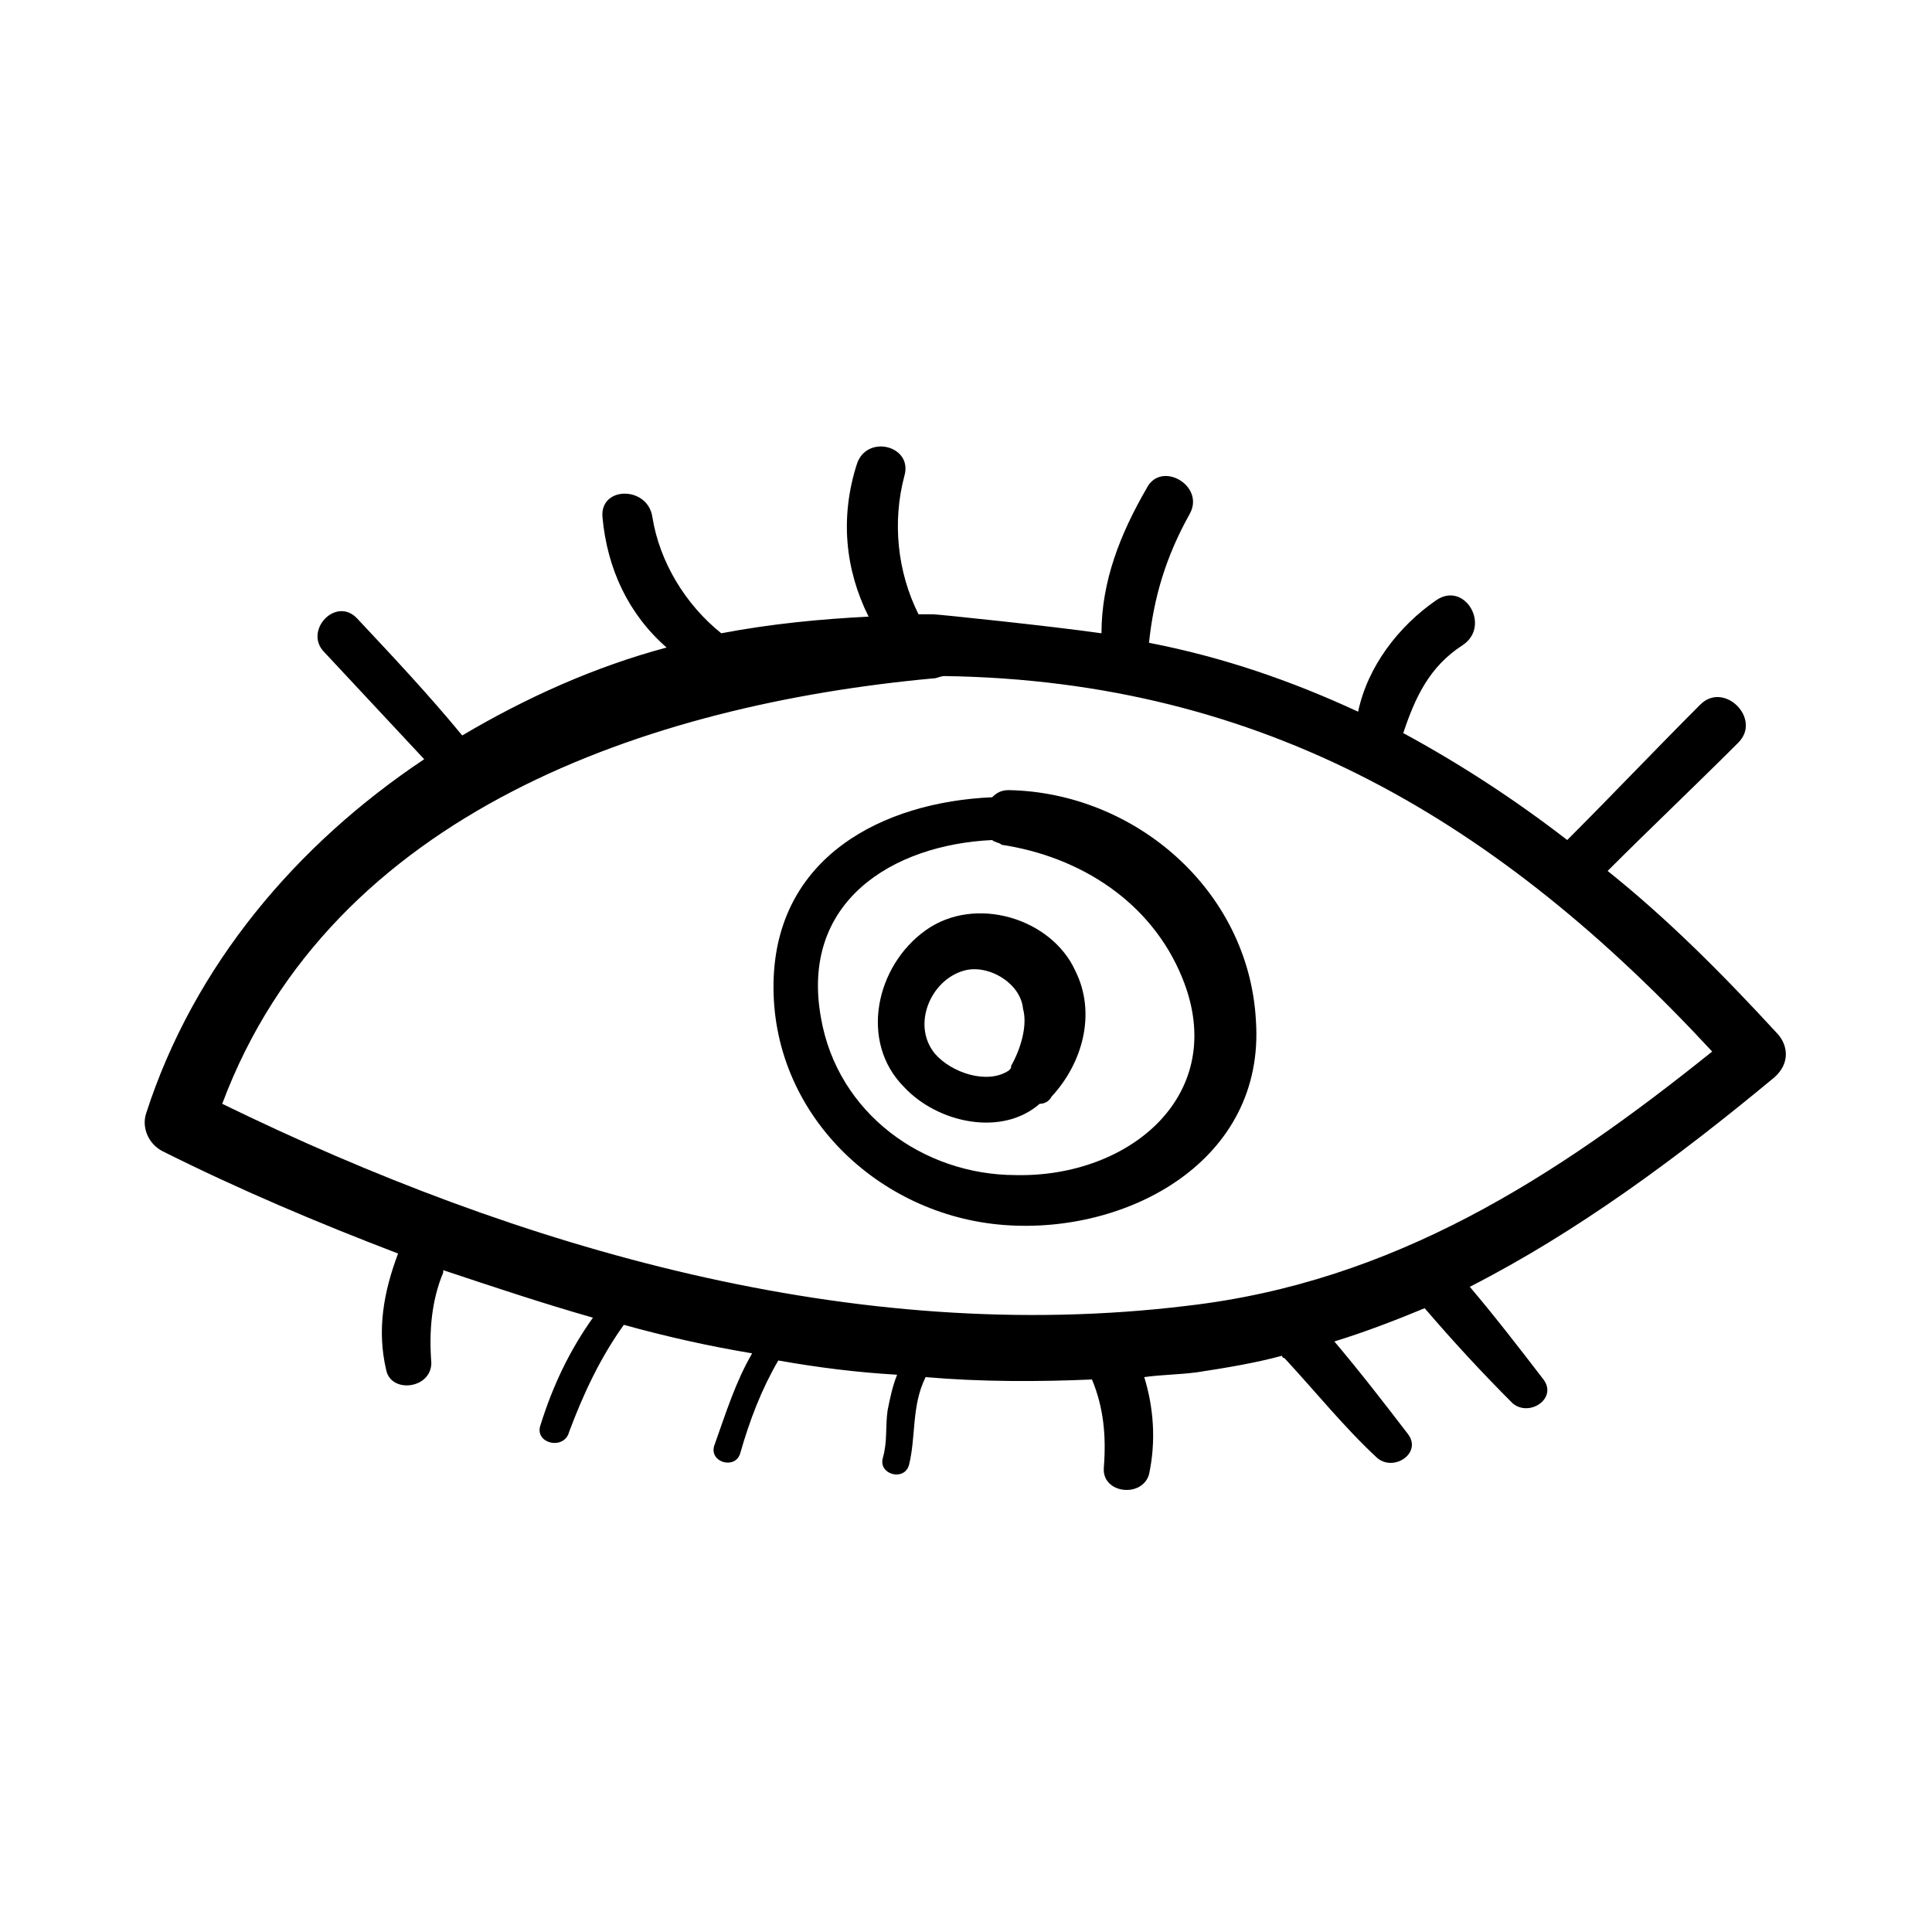
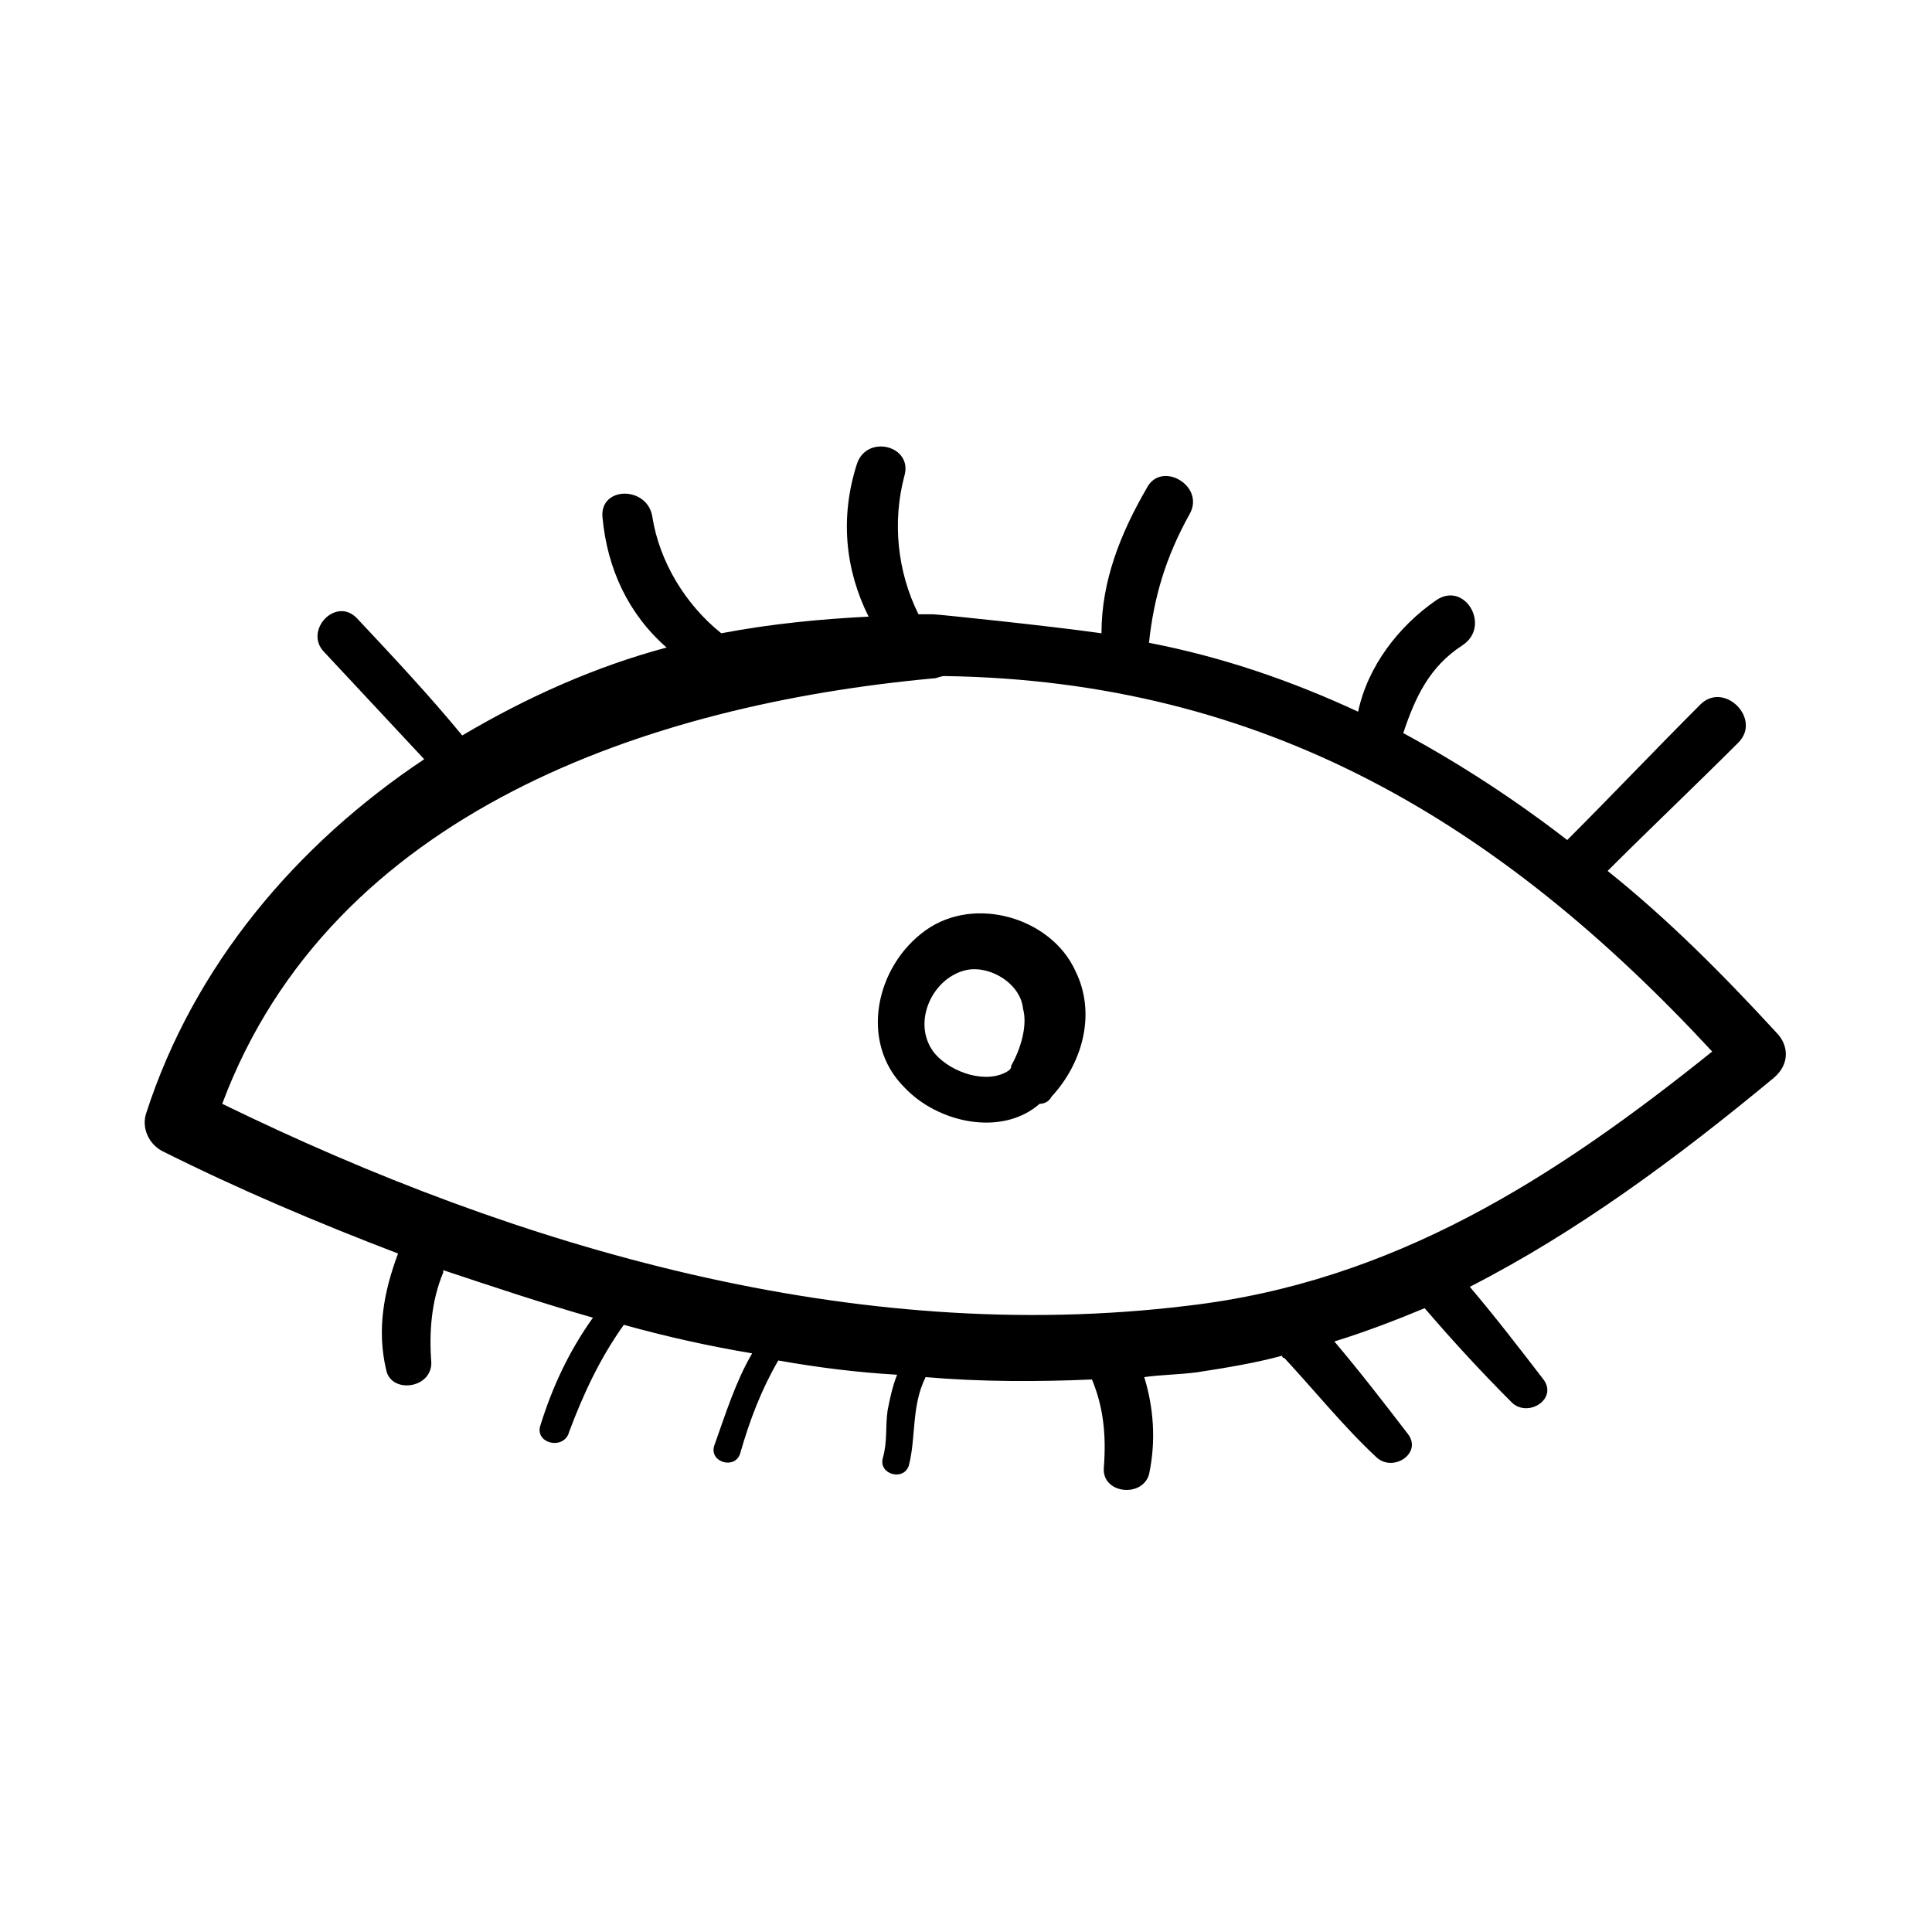
<svg xmlns="http://www.w3.org/2000/svg" fill="#000000" width="800px" height="800px" version="1.1" viewBox="144 144 512 512">
  <g>
    <path d="m614.75 417.63c-14.484-15.746-28.969-30.23-44.711-42.824 11.336-11.336 23.301-22.672 34.637-34.008 6.297-6.297-3.777-16.375-10.078-10.078-11.965 11.965-23.301 23.93-35.266 35.895-13.855-10.707-28.34-20.152-43.453-28.34 3.148-9.445 6.926-17.633 15.742-23.301 7.559-5.039 0.629-17.004-6.926-11.965-10.078 6.926-18.262 17.633-20.781 29.598-17.633-8.188-35.895-14.484-55.418-18.262 1.258-11.965 4.41-22.672 10.707-34.008 4.41-7.559-7.559-14.484-11.336-6.926-6.926 11.965-11.965 24.562-11.965 38.414-13.227-1.891-43.453-5.039-44.715-5.039h-3.777c-5.668-11.336-6.926-24.562-3.777-36.527 2.519-8.188-10.078-11.336-12.594-3.148-4.41 13.855-3.148 27.711 3.148 40.305-12.594 0.629-25.82 1.891-39.047 4.41-9.445-7.559-16.375-18.895-18.262-30.859-1.258-8.188-13.855-8.188-13.227 0 1.258 13.855 6.926 25.82 17.004 34.637-18.895 5.039-37.156 13.227-54.16 23.301-8.816-10.707-18.262-20.781-27.711-30.859-5.668-6.297-14.484 3.148-8.816 8.816 8.816 9.445 17.633 18.895 26.449 28.34-34.008 22.676-61.09 54.797-73.684 93.84-1.258 3.777 0.629 8.188 4.41 10.078 20.152 10.078 40.934 18.895 62.348 27.078-3.777 10.078-5.668 20.152-3.148 30.859 1.258 6.297 11.965 5.039 11.965-1.891-0.629-8.188 0-16.375 3.148-23.93v-0.629c13.227 4.41 26.449 8.816 39.676 12.594-6.297 8.816-10.707 18.262-13.855 28.34-1.891 5.039 6.297 6.926 7.559 1.891 3.777-10.078 8.188-19.523 14.484-28.34 11.336 3.148 22.672 5.668 34.008 7.559-4.41 7.559-6.926 15.742-10.078 24.562-1.258 4.41 5.668 6.297 6.926 1.891 2.519-8.816 5.668-17.004 10.078-24.562 10.707 1.891 20.781 3.148 31.488 3.777-1.258 3.148-1.891 6.297-2.519 9.445-0.629 4.41 0 8.188-1.258 12.594-1.258 4.41 5.668 6.297 6.926 1.891 1.891-7.559 0.629-15.742 4.41-23.301 14.484 1.258 29.598 1.258 44.082 0.629 3.148 7.559 3.777 15.113 3.148 23.301-0.629 6.926 10.078 8.188 11.965 1.891 1.891-8.816 1.258-17.633-1.258-25.82 4.41-0.629 8.816-0.629 13.855-1.258 8.188-1.258 15.742-2.519 22.672-4.41 0 0 0 0.629 0.629 0.629 8.188 8.816 15.742 18.262 24.562 26.449 4.41 3.777 11.965-1.258 8.188-6.297-6.297-8.188-12.594-16.375-19.523-24.562 8.188-2.519 16.375-5.668 23.93-8.816 7.559 8.816 15.113 17.004 23.301 25.191 4.41 3.777 11.965-1.258 8.188-6.297-6.297-8.188-12.594-16.375-19.523-24.562 28.34-14.484 54.789-34.008 80.609-55.418 4.406-3.777 3.773-8.816 0.625-11.965zm-156.18 72.422c-88.168 10.707-176.96-15.113-255.68-53.531 28.969-77.461 113.36-105.8 188.3-112.73 1.258 0 1.891-0.629 3.148-0.629 85.02 1.258 147.37 39.043 203.41 99.504-41.562 33.375-84.387 61.086-139.18 67.383z" />
-     <path d="m411.34 353.39c-1.891 0-3.148 0.629-4.41 1.891-28.969 1.258-57.309 15.742-57.938 49.121-0.629 34.637 27.711 61.715 61.086 64.234 32.746 2.519 69.273-17.004 66.754-54.16-1.887-34.633-32.117-60.453-65.492-61.086zm1.887 102.02c-24.562 0-47.23-16.375-51.641-41.562-5.668-30.859 18.895-45.973 45.344-47.23 0.629 0.629 1.891 0.629 2.519 1.258 20.781 3.148 39.676 15.113 47.863 35.266 12.594 30.855-13.855 52.898-44.086 52.27z" />
    <path d="m389.29 390.55c-13.227 9.445-17.633 29.598-5.668 41.562 8.816 9.445 25.82 13.227 35.895 4.41 1.258 0 2.519-0.629 3.148-1.891 8.188-8.816 11.965-22.043 6.297-33.379-6.293-13.852-26.449-20.148-39.672-10.703zm22.672 35.898c0 0.629 0 0.629-0.629 1.258-5.668 3.777-15.113 0.629-19.523-4.41-6.297-7.559-1.258-19.523 7.559-22.043 6.297-1.891 15.113 3.148 15.742 10.078 1.258 4.41-0.629 10.707-3.148 15.117z" />
  </g>
</svg>